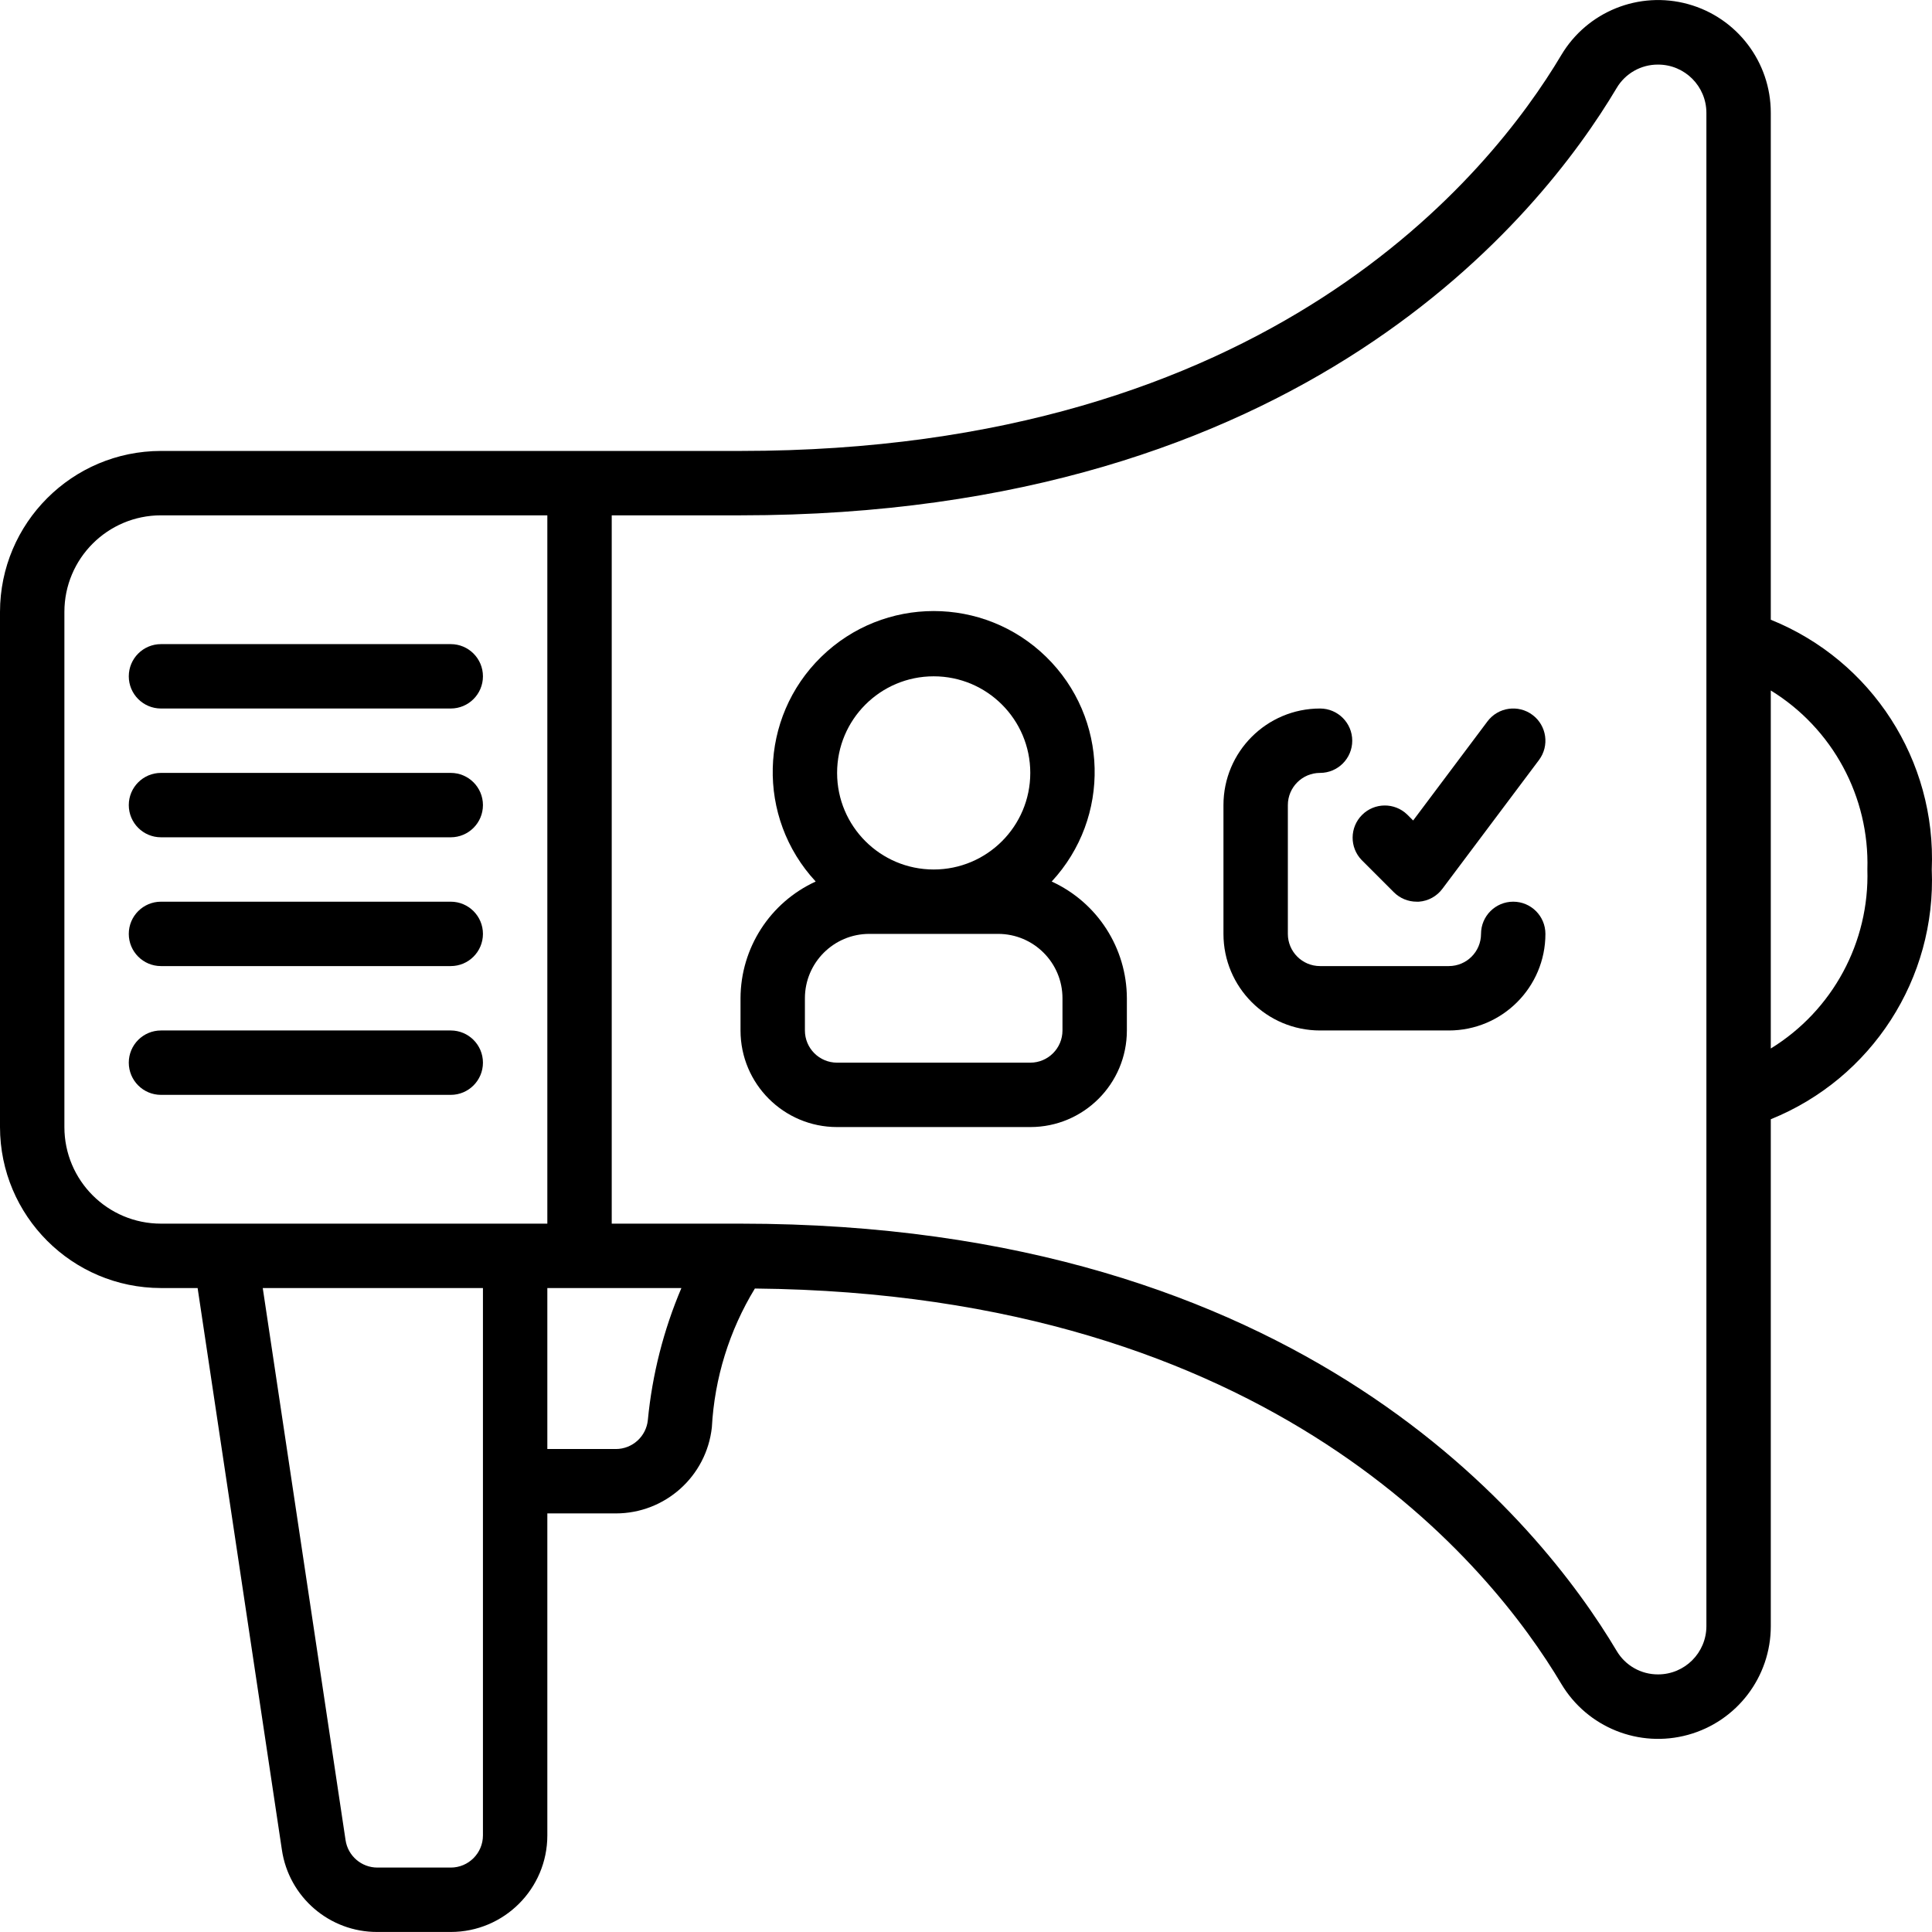
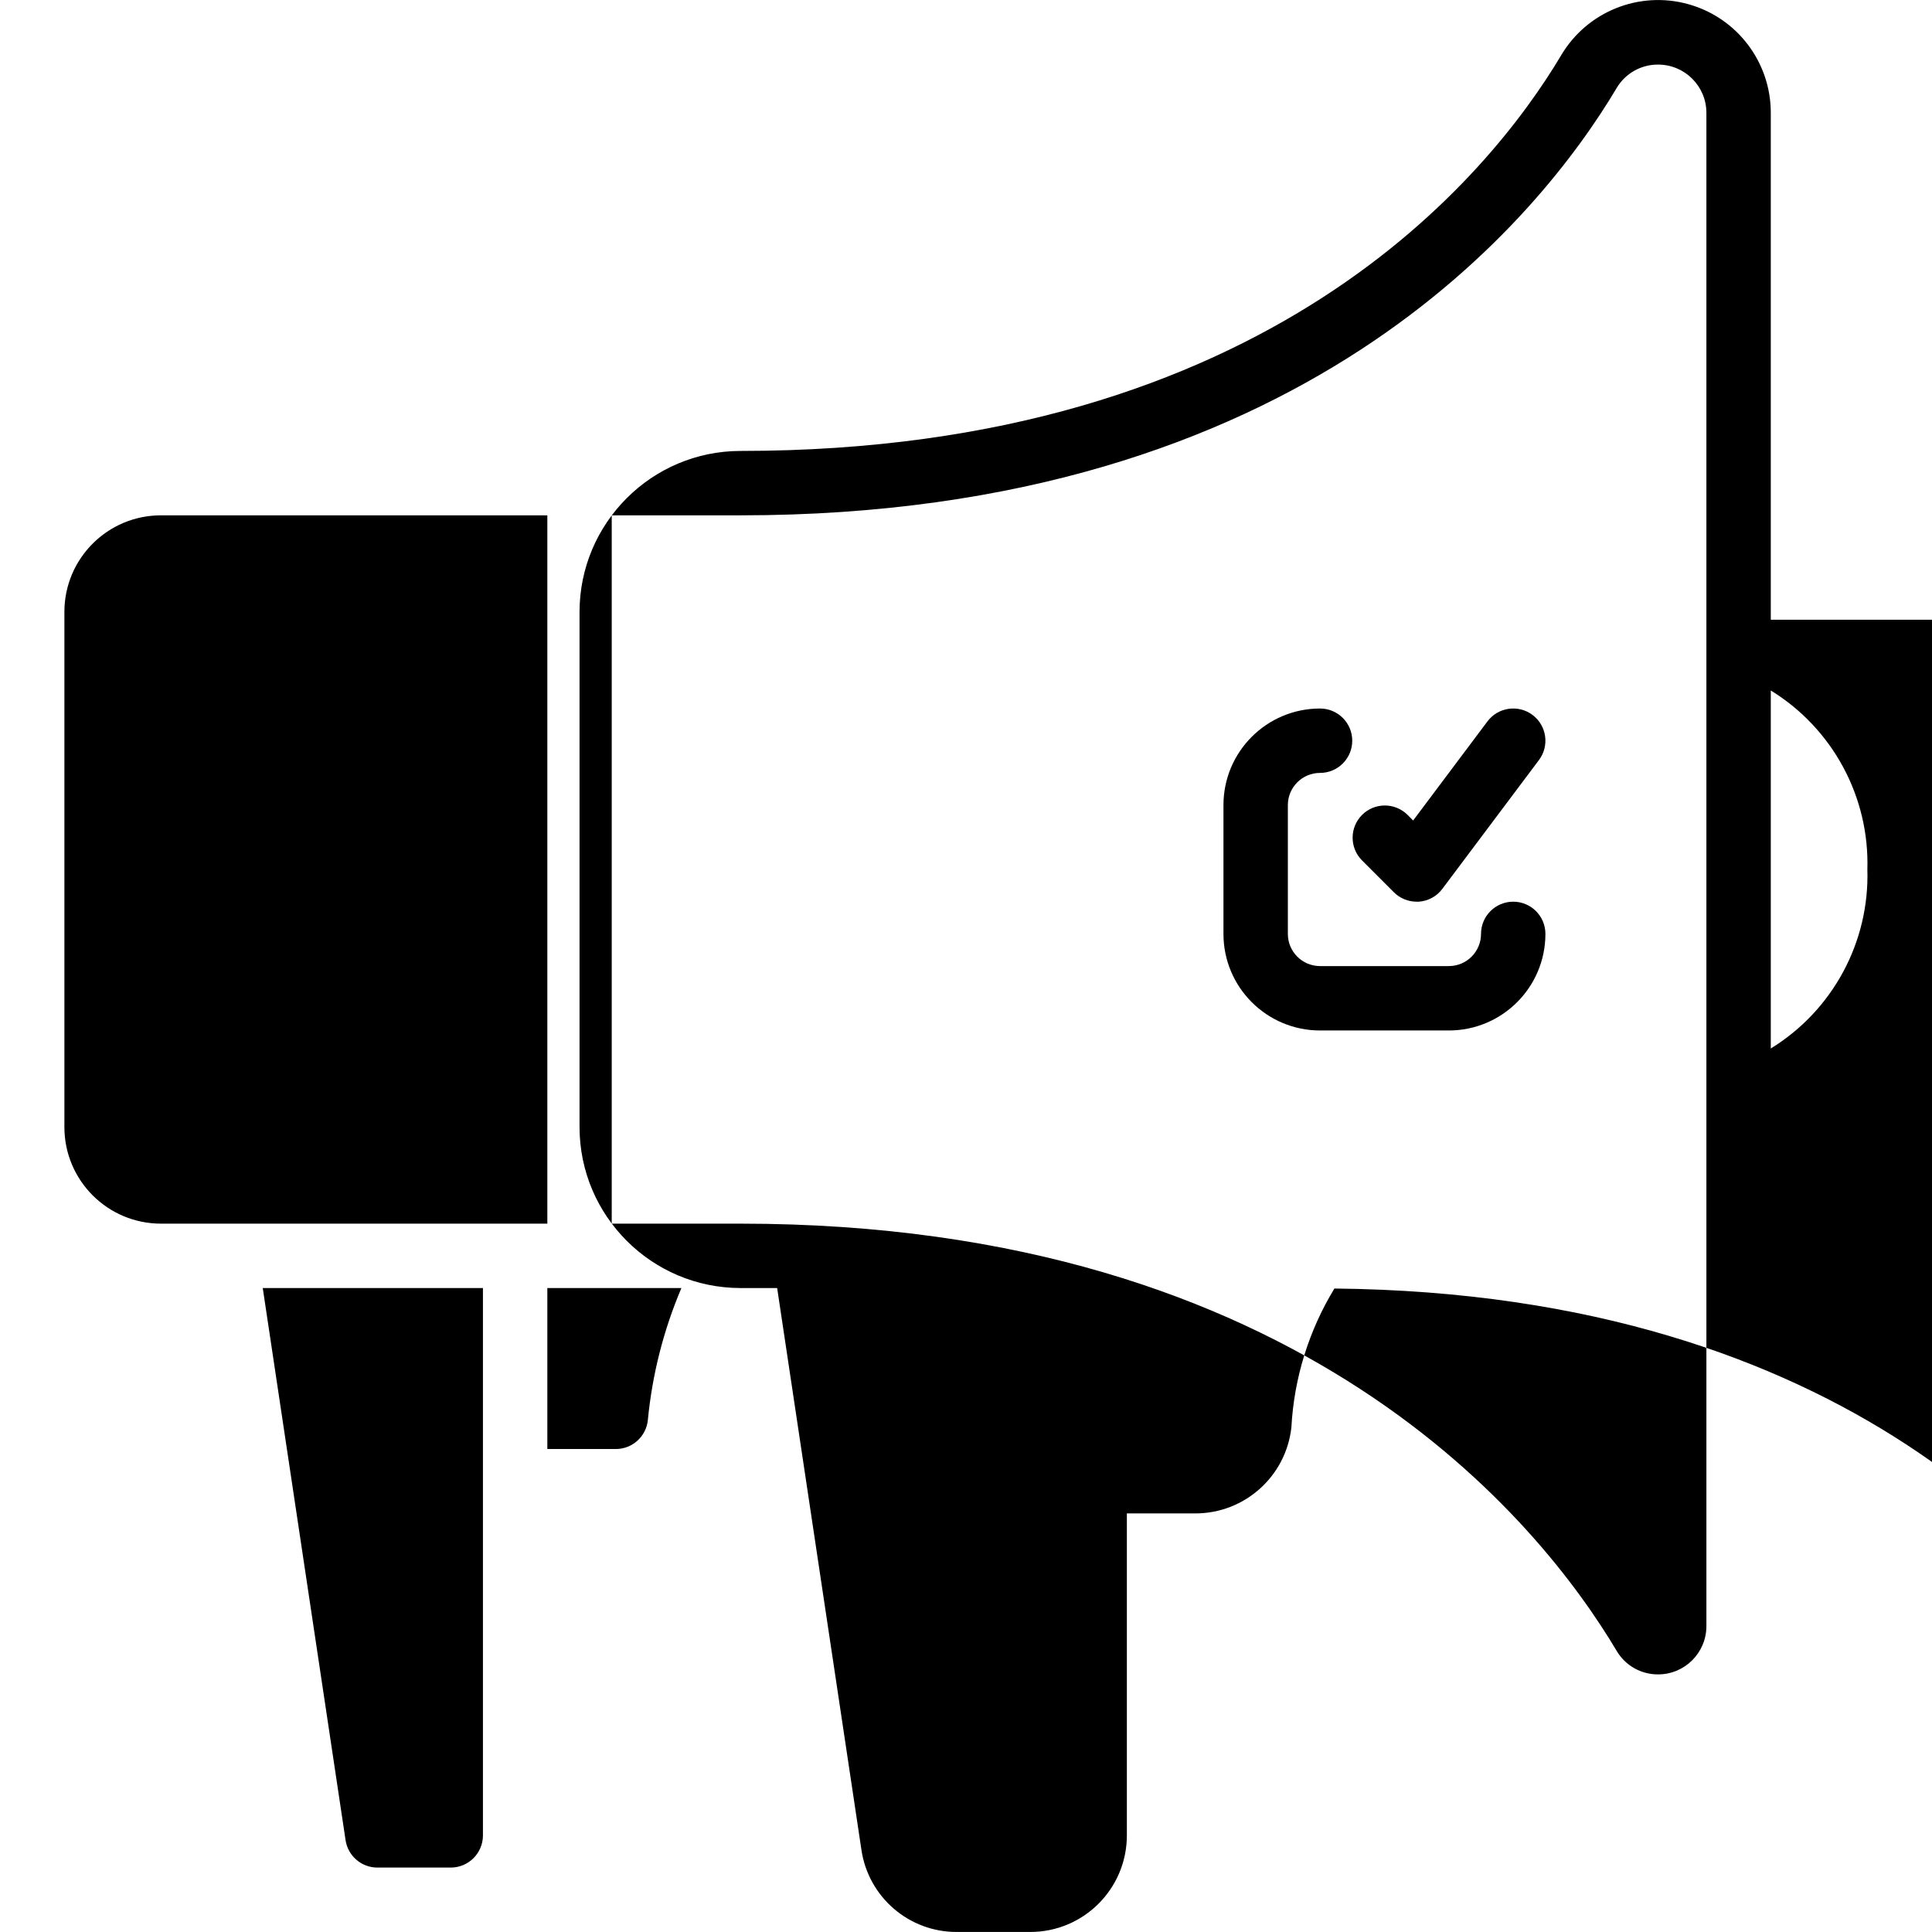
<svg xmlns="http://www.w3.org/2000/svg" id="Capa_1" height="512" viewBox="0 0 512.061 512.061" width="512">
  <g>
    <g id="Page-1_17_">
      <g id="_x30_18---Recruitment-Marketing" transform="translate(0 -1)">
        <path id="Shape_117_" d="m360.9 228.951 8.533 8.533c1.6 1.6 3.77 2.5 6.033 2.5h.606c2.471-.181 4.741-1.426 6.221-3.413l25.6-34.133c2.828-3.77 2.064-9.119-1.707-11.947-3.77-2.828-9.119-2.064-11.947 1.707l-19.695 26.266-1.579-1.579c-3.348-3.234-8.671-3.188-11.962.104-3.29 3.292-3.337 8.614-.103 11.962z" />
        <path id="Shape_116_" d="m401.067 239.985c-4.713 0-8.533 3.821-8.533 8.533 0 4.713-3.82 8.533-8.533 8.533h-34.133c-4.713 0-8.533-3.82-8.533-8.533v-34.133c0-4.713 3.821-8.533 8.533-8.533 4.713 0 8.533-3.821 8.533-8.533s-3.821-8.533-8.533-8.533c-14.138 0-25.6 11.462-25.6 25.6v34.133c0 14.138 11.462 25.6 25.6 25.6h34.132c14.138 0 25.6-11.462 25.6-25.6 0-4.714-3.82-8.534-8.533-8.534z" />
-         <path id="Shape_115_" d="m42.667 188.785h76.8c4.713 0 8.533-3.82 8.533-8.533s-3.821-8.533-8.533-8.533h-76.8c-4.713 0-8.533 3.821-8.533 8.533s3.82 8.533 8.533 8.533z" />
-         <path id="Shape_114_" d="m42.667 222.918h76.8c4.713 0 8.533-3.821 8.533-8.533s-3.821-8.533-8.533-8.533h-76.8c-4.713 0-8.533 3.82-8.533 8.533s3.82 8.533 8.533 8.533z" />
-         <path id="Shape_113_" d="m42.667 257.052h76.8c4.713 0 8.533-3.82 8.533-8.533s-3.821-8.533-8.533-8.533h-76.8c-4.713 0-8.533 3.821-8.533 8.533-.001 4.712 3.82 8.533 8.533 8.533z" />
-         <path id="Shape_112_" d="m128 282.652c0-4.713-3.821-8.533-8.533-8.533h-76.8c-4.713 0-8.533 3.82-8.533 8.533s3.821 8.533 8.533 8.533h76.8c4.712 0 8.533-3.821 8.533-8.533z" />
-         <path id="Shape_111_" d="m469.333 165.258v-134.34c.018-13.453-8.961-25.257-21.93-28.832s-26.728 1.962-33.605 13.523c-18.765 31.522-77.542 104.909-217.532 104.909h-153.6c-23.552.028-42.638 19.114-42.666 42.667v136.533c.028 23.552 19.114 42.638 42.667 42.667h9.711l22.332 148.873c1.833 12.561 12.634 21.855 25.327 21.794h19.43c14.138 0 25.6-11.461 25.6-25.6v-85.333h18.167c13.052-.004 24.011-9.827 25.438-22.801.699-13.022 4.616-25.667 11.401-36.804 137.165 1.348 195.14 73.523 213.726 104.764 6.876 11.559 20.63 17.096 33.597 13.526s21.948-15.368 21.938-28.817v-134.34c26.79-10.821 43.874-37.326 42.667-66.193 1.22-28.873-15.869-55.385-42.668-66.196zm-452.266 134.46v-136.533c0-14.139 11.462-25.6 25.6-25.6h102.4v187.733h-102.4c-14.139 0-25.6-11.461-25.6-25.6zm110.933 187.734c0 4.713-3.821 8.533-8.533 8.533h-19.43c-4.228.004-7.822-3.089-8.448-7.27l-21.948-146.33h58.359zm43.708-110.08c-.438 4.354-4.098 7.671-8.474 7.68h-18.167v-42.667h35.533c-4.734 11.139-7.733 22.939-8.892 34.987zm280.559 54.613c0 7.069-5.731 12.8-12.8 12.8-4.509.027-8.692-2.346-10.982-6.229-20.275-34.048-83.465-113.237-232.218-113.237h-34.133v-187.734h34.133c148.753 0 211.942-79.189 232.201-113.237 2.294-3.889 6.485-6.262 10.999-6.229 7.069 0 12.8 5.731 12.8 12.8zm17.066-153.088v-94.891c16.412 10.092 26.175 28.188 25.6 47.445.576 19.258-9.188 37.354-25.6 47.446z" />
-         <path id="Shape_110_" d="m278.741 234.643c15.748-16.969 15.09-43.401-1.482-59.566s-43.012-16.165-59.584 0-17.23 42.597-1.482 59.566c-12.109 5.544-19.889 17.624-19.925 30.942v8.533c0 14.138 11.462 25.6 25.6 25.6h51.2c14.138 0 25.6-11.462 25.6-25.6v-8.533c-.038-13.318-7.817-25.398-19.927-30.942zm-31.274-54.391c14.138 0 25.6 11.462 25.6 25.6s-11.462 25.6-25.6 25.6-25.6-11.462-25.6-25.6c0-14.139 11.461-25.6 25.6-25.6zm34.133 93.866c0 4.713-3.82 8.533-8.533 8.533h-51.2c-4.713 0-8.533-3.82-8.533-8.533v-8.533c0-9.426 7.641-17.067 17.067-17.067h34.133c9.426 0 17.067 7.641 17.067 17.067v8.533z" />
+         <path id="Shape_111_" d="m469.333 165.258v-134.34c.018-13.453-8.961-25.257-21.93-28.832s-26.728 1.962-33.605 13.523c-18.765 31.522-77.542 104.909-217.532 104.909c-23.552.028-42.638 19.114-42.666 42.667v136.533c.028 23.552 19.114 42.638 42.667 42.667h9.711l22.332 148.873c1.833 12.561 12.634 21.855 25.327 21.794h19.43c14.138 0 25.6-11.461 25.6-25.6v-85.333h18.167c13.052-.004 24.011-9.827 25.438-22.801.699-13.022 4.616-25.667 11.401-36.804 137.165 1.348 195.14 73.523 213.726 104.764 6.876 11.559 20.63 17.096 33.597 13.526s21.948-15.368 21.938-28.817v-134.34c26.79-10.821 43.874-37.326 42.667-66.193 1.22-28.873-15.869-55.385-42.668-66.196zm-452.266 134.46v-136.533c0-14.139 11.462-25.6 25.6-25.6h102.4v187.733h-102.4c-14.139 0-25.6-11.461-25.6-25.6zm110.933 187.734c0 4.713-3.821 8.533-8.533 8.533h-19.43c-4.228.004-7.822-3.089-8.448-7.27l-21.948-146.33h58.359zm43.708-110.08c-.438 4.354-4.098 7.671-8.474 7.68h-18.167v-42.667h35.533c-4.734 11.139-7.733 22.939-8.892 34.987zm280.559 54.613c0 7.069-5.731 12.8-12.8 12.8-4.509.027-8.692-2.346-10.982-6.229-20.275-34.048-83.465-113.237-232.218-113.237h-34.133v-187.734h34.133c148.753 0 211.942-79.189 232.201-113.237 2.294-3.889 6.485-6.262 10.999-6.229 7.069 0 12.8 5.731 12.8 12.8zm17.066-153.088v-94.891c16.412 10.092 26.175 28.188 25.6 47.445.576 19.258-9.188 37.354-25.6 47.446z" />
      </g>
    </g>
  </g>
</svg>